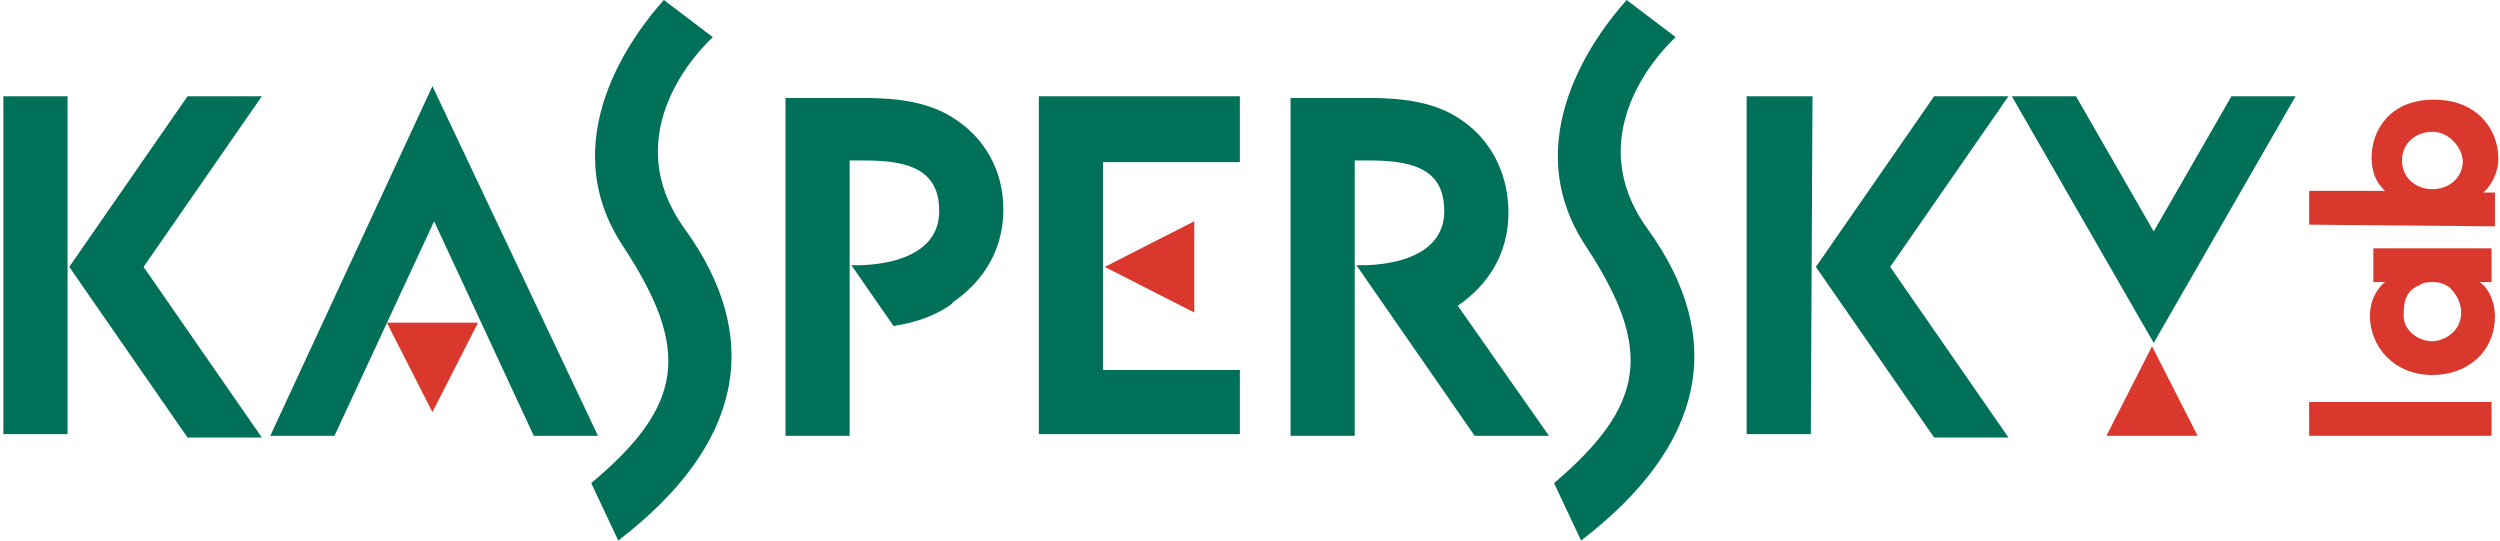
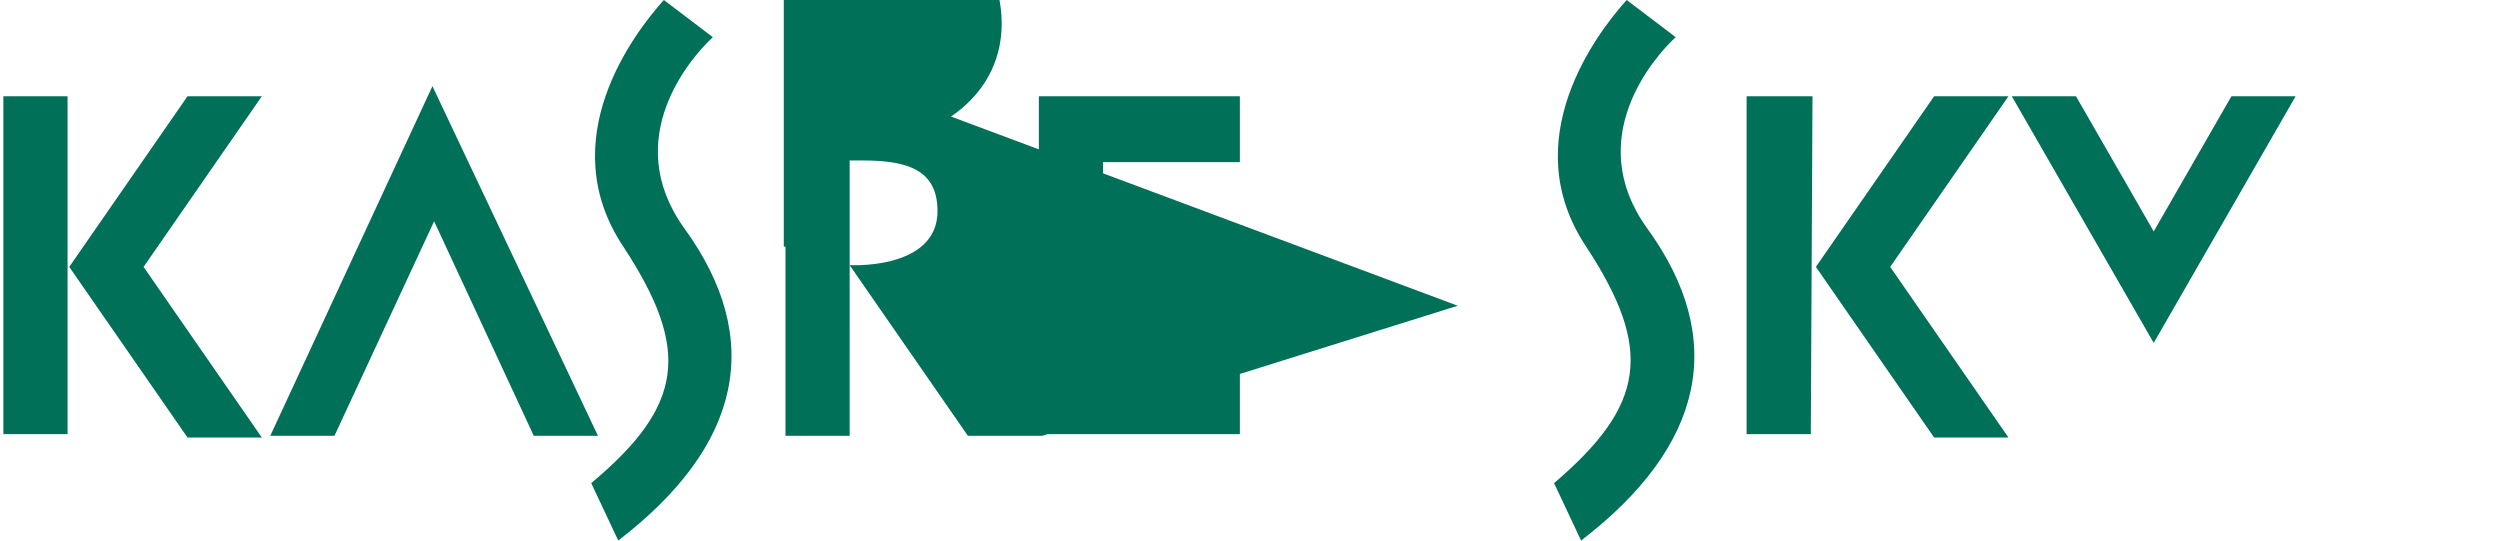
<svg xmlns="http://www.w3.org/2000/svg" version="1.1" id="Layer_1" x="0px" y="0px" viewBox="0 0 148 32" style="enable-background:new 0 0 148 32;" xml:space="preserve">
  <style type="text/css">
	.st0{fill:#DA382C;}
	.st1{fill:#017059;}
</style>
  <g>
-     <path class="st0" d="M130.1,25.8l-2.7-5.3l-2.7,5.3H130.1L130.1,25.8z M70.7,13.1l-5.3,2.7l5.3,2.7V13.1L70.7,13.1z M22.9,19.1   l2.7,5.3l2.7-5.3H22.9L22.9,19.1z M144,7.8c-0.9,0-1.8,0.6-1.8,1.7c0,1.1,0.9,1.7,1.8,1.7c0.9,0,1.8-0.6,1.8-1.7   C145.7,8.6,144.9,7.8,144,7.8L144,7.8L144,7.8z M136.7,13.3v-2h3.9h0.6c-0.8-0.7-0.8-1.7-0.8-2c0-1.5,1-3.4,3.7-3.4   c2.5,0,3.8,1.7,3.8,3.5c0,0.9-0.5,1.7-0.9,2h0.7v2L136.7,13.3L136.7,13.3z M144,20.2c0.6,0,1.7-0.5,1.7-1.7c0-0.7-0.4-1.2-0.7-1.5   c-0.3-0.2-0.6-0.3-0.9-0.3c-0.4,0-0.6,0-0.9,0.2c-0.5,0.2-0.9,0.6-0.9,1.6C142.2,19.6,143.2,20.2,144,20.2L144,20.2L144,20.2z    M147.5,14.7v2h-0.7c0.6,0.4,0.9,1.3,0.9,2c0,2.2-1.7,3.5-3.7,3.5c-2.3,0-3.7-1.7-3.7-3.5c0-1.1,0.6-1.8,0.9-2h-0.7v-2H147.5   L147.5,14.7z M136.7,25.8v-2h10.8v2H136.7L136.7,25.8z" />
-     <path class="st1" d="M92,28.6l1.6,3.4c7.3-5.6,8.7-11.9,3.9-18.5c-3.8-5.3,0.4-10.1,1.7-11.3L96.3,0c-1.8,2-6.6,8.3-2.4,14.6   C97.9,20.7,97.4,24,92,28.6L92,28.6z M35,28.6l1.6,3.4c7.3-5.6,8.7-11.9,3.9-18.5c-3.8-5.3,0.4-10.1,1.7-11.3L39.3,0   c-1.8,2-6.6,8.3-2.4,14.6C40.9,20.7,40.5,24,35,28.6L35,28.6z M132.1,5.7l-4.6,8l-4.6-8h-3.8l8.4,14.6l8.4-14.6L132.1,5.7   L132.1,5.7z M56.3,6.9c-1.3-0.8-3-1.1-5.1-1.1h-4.7v20h3.8V15.7V9.5h0.9c2.7,0,4.4,0.6,4.4,3c0,2.2-2.1,3.1-4.6,3.2   c-0.1,0-0.4,0-0.6,0l0,0l2.5,3.6c1.3-0.2,2.4-0.6,3.3-1.2c0.1-0.1,0.2-0.1,0.2-0.2c1.9-1.3,3-3.2,3-5.5   C59.4,10.1,58.3,8.1,56.3,6.9L56.3,6.9z M86.3,18.1c1.9-1.3,3-3.2,3-5.5c0-2.4-1.1-4.5-3.1-5.7c-1.3-0.8-3-1.1-5.1-1.1h-4.7v20h3.8   v-10V9.5h0.9c2.7,0,4.4,0.6,4.4,3c0,2.2-2.1,3.1-4.6,3.2c-0.1,0-0.4,0-0.6,0l0,0l7,10.1h4.4L86.3,18.1L86.3,18.1z M111.9,15.8   l7-10.1h-4.4l-7,10.1l7,10.1h4.4L111.9,15.8L111.9,15.8z M107.3,5.7h-3.9v20h3.8L107.3,5.7L107.3,5.7z M8.5,15.8l7-10.1h-4.4   l-7,10.1l7,10.1h4.4L8.5,15.8L8.5,15.8z M4,5.7H0.2v20H4V5.7L4,5.7z M73.4,9.6V5.7h-8.1h-1.9h-1.9v20h1.9h1.9h8.1v-3.8h-8.1V9.6   H73.4L73.4,9.6z M35.4,25.8h-3.8l-5.9-12.7l-5.9,12.7H16l9.6-20.7L35.4,25.8L35.4,25.8z" />
+     <path class="st1" d="M92,28.6l1.6,3.4c7.3-5.6,8.7-11.9,3.9-18.5c-3.8-5.3,0.4-10.1,1.7-11.3L96.3,0c-1.8,2-6.6,8.3-2.4,14.6   C97.9,20.7,97.4,24,92,28.6L92,28.6z M35,28.6l1.6,3.4c7.3-5.6,8.7-11.9,3.9-18.5c-3.8-5.3,0.4-10.1,1.7-11.3L39.3,0   c-1.8,2-6.6,8.3-2.4,14.6C40.9,20.7,40.5,24,35,28.6L35,28.6z M132.1,5.7l-4.6,8l-4.6-8h-3.8l8.4,14.6l8.4-14.6L132.1,5.7   L132.1,5.7z M56.3,6.9c-1.3-0.8-3-1.1-5.1-1.1h-4.7v20h3.8V15.7V9.5h0.9c2.7,0,4.4,0.6,4.4,3c0,2.2-2.1,3.1-4.6,3.2   c-0.1,0-0.4,0-0.6,0l0,0l2.5,3.6c1.3-0.2,2.4-0.6,3.3-1.2c0.1-0.1,0.2-0.1,0.2-0.2c1.9-1.3,3-3.2,3-5.5   C59.4,10.1,58.3,8.1,56.3,6.9L56.3,6.9z c1.9-1.3,3-3.2,3-5.5c0-2.4-1.1-4.5-3.1-5.7c-1.3-0.8-3-1.1-5.1-1.1h-4.7v20h3.8   v-10V9.5h0.9c2.7,0,4.4,0.6,4.4,3c0,2.2-2.1,3.1-4.6,3.2c-0.1,0-0.4,0-0.6,0l0,0l7,10.1h4.4L86.3,18.1L86.3,18.1z M111.9,15.8   l7-10.1h-4.4l-7,10.1l7,10.1h4.4L111.9,15.8L111.9,15.8z M107.3,5.7h-3.9v20h3.8L107.3,5.7L107.3,5.7z M8.5,15.8l7-10.1h-4.4   l-7,10.1l7,10.1h4.4L8.5,15.8L8.5,15.8z M4,5.7H0.2v20H4V5.7L4,5.7z M73.4,9.6V5.7h-8.1h-1.9h-1.9v20h1.9h1.9h8.1v-3.8h-8.1V9.6   H73.4L73.4,9.6z M35.4,25.8h-3.8l-5.9-12.7l-5.9,12.7H16l9.6-20.7L35.4,25.8L35.4,25.8z" />
  </g>
</svg>